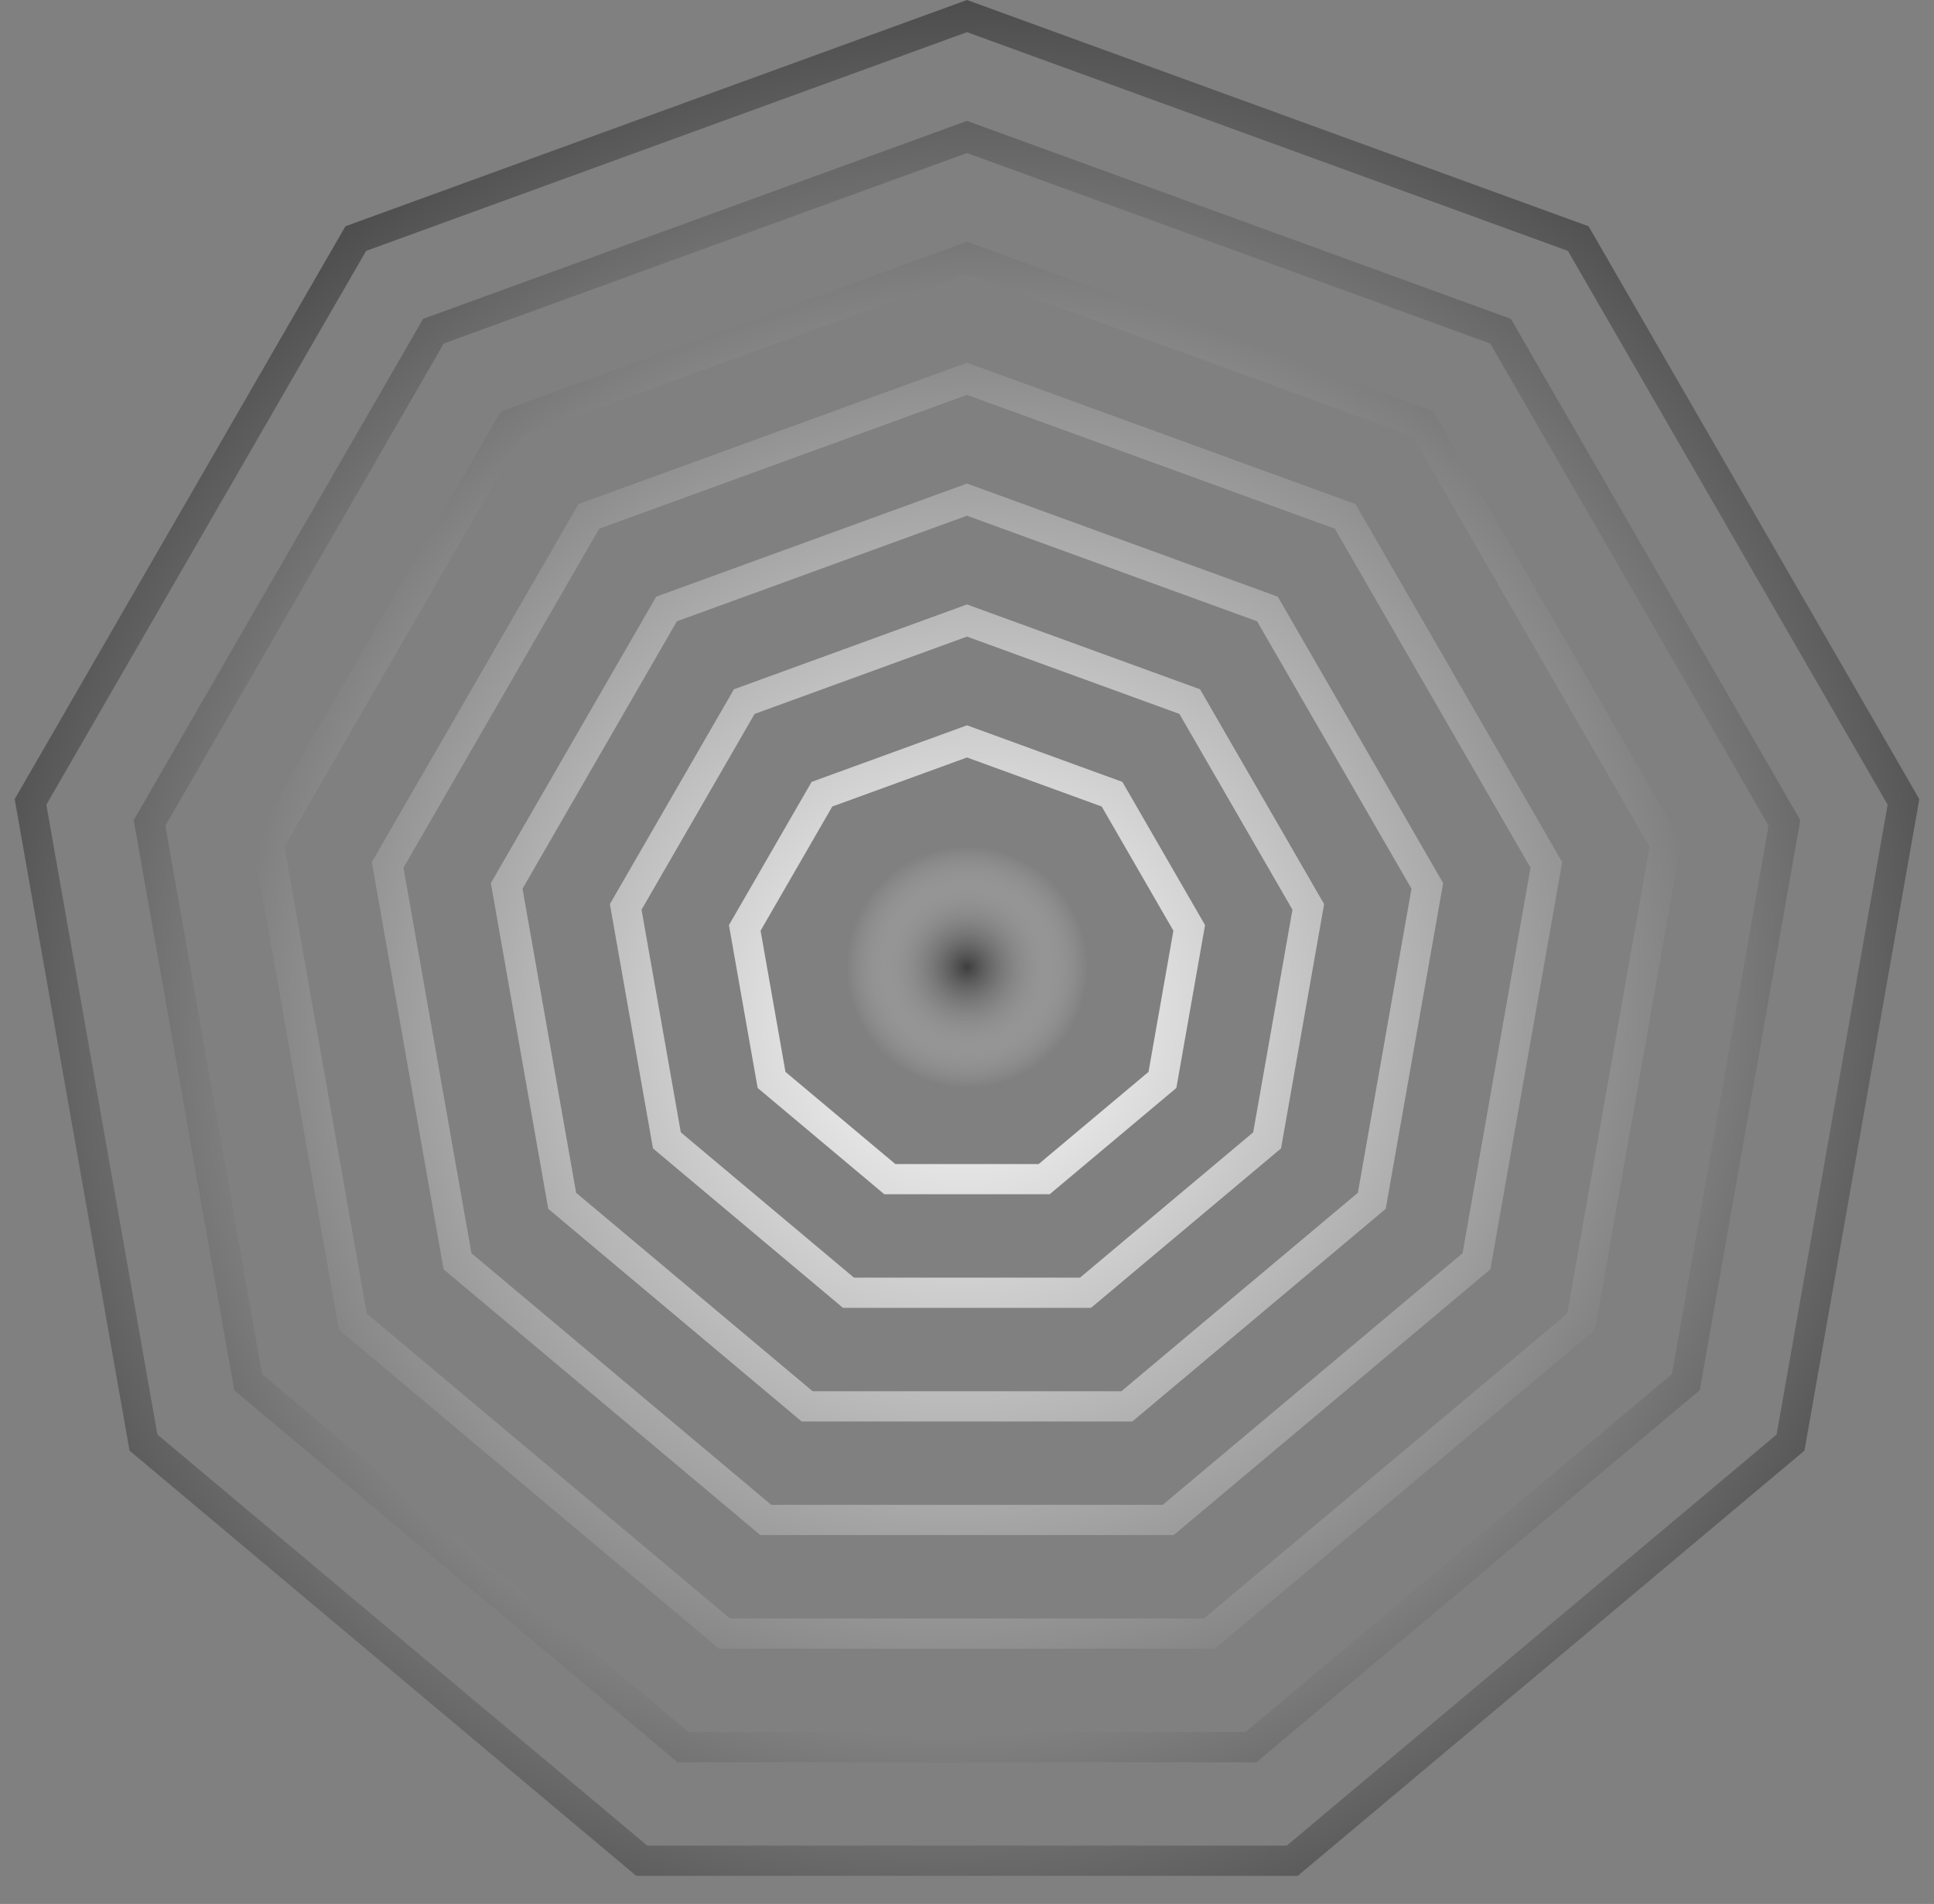
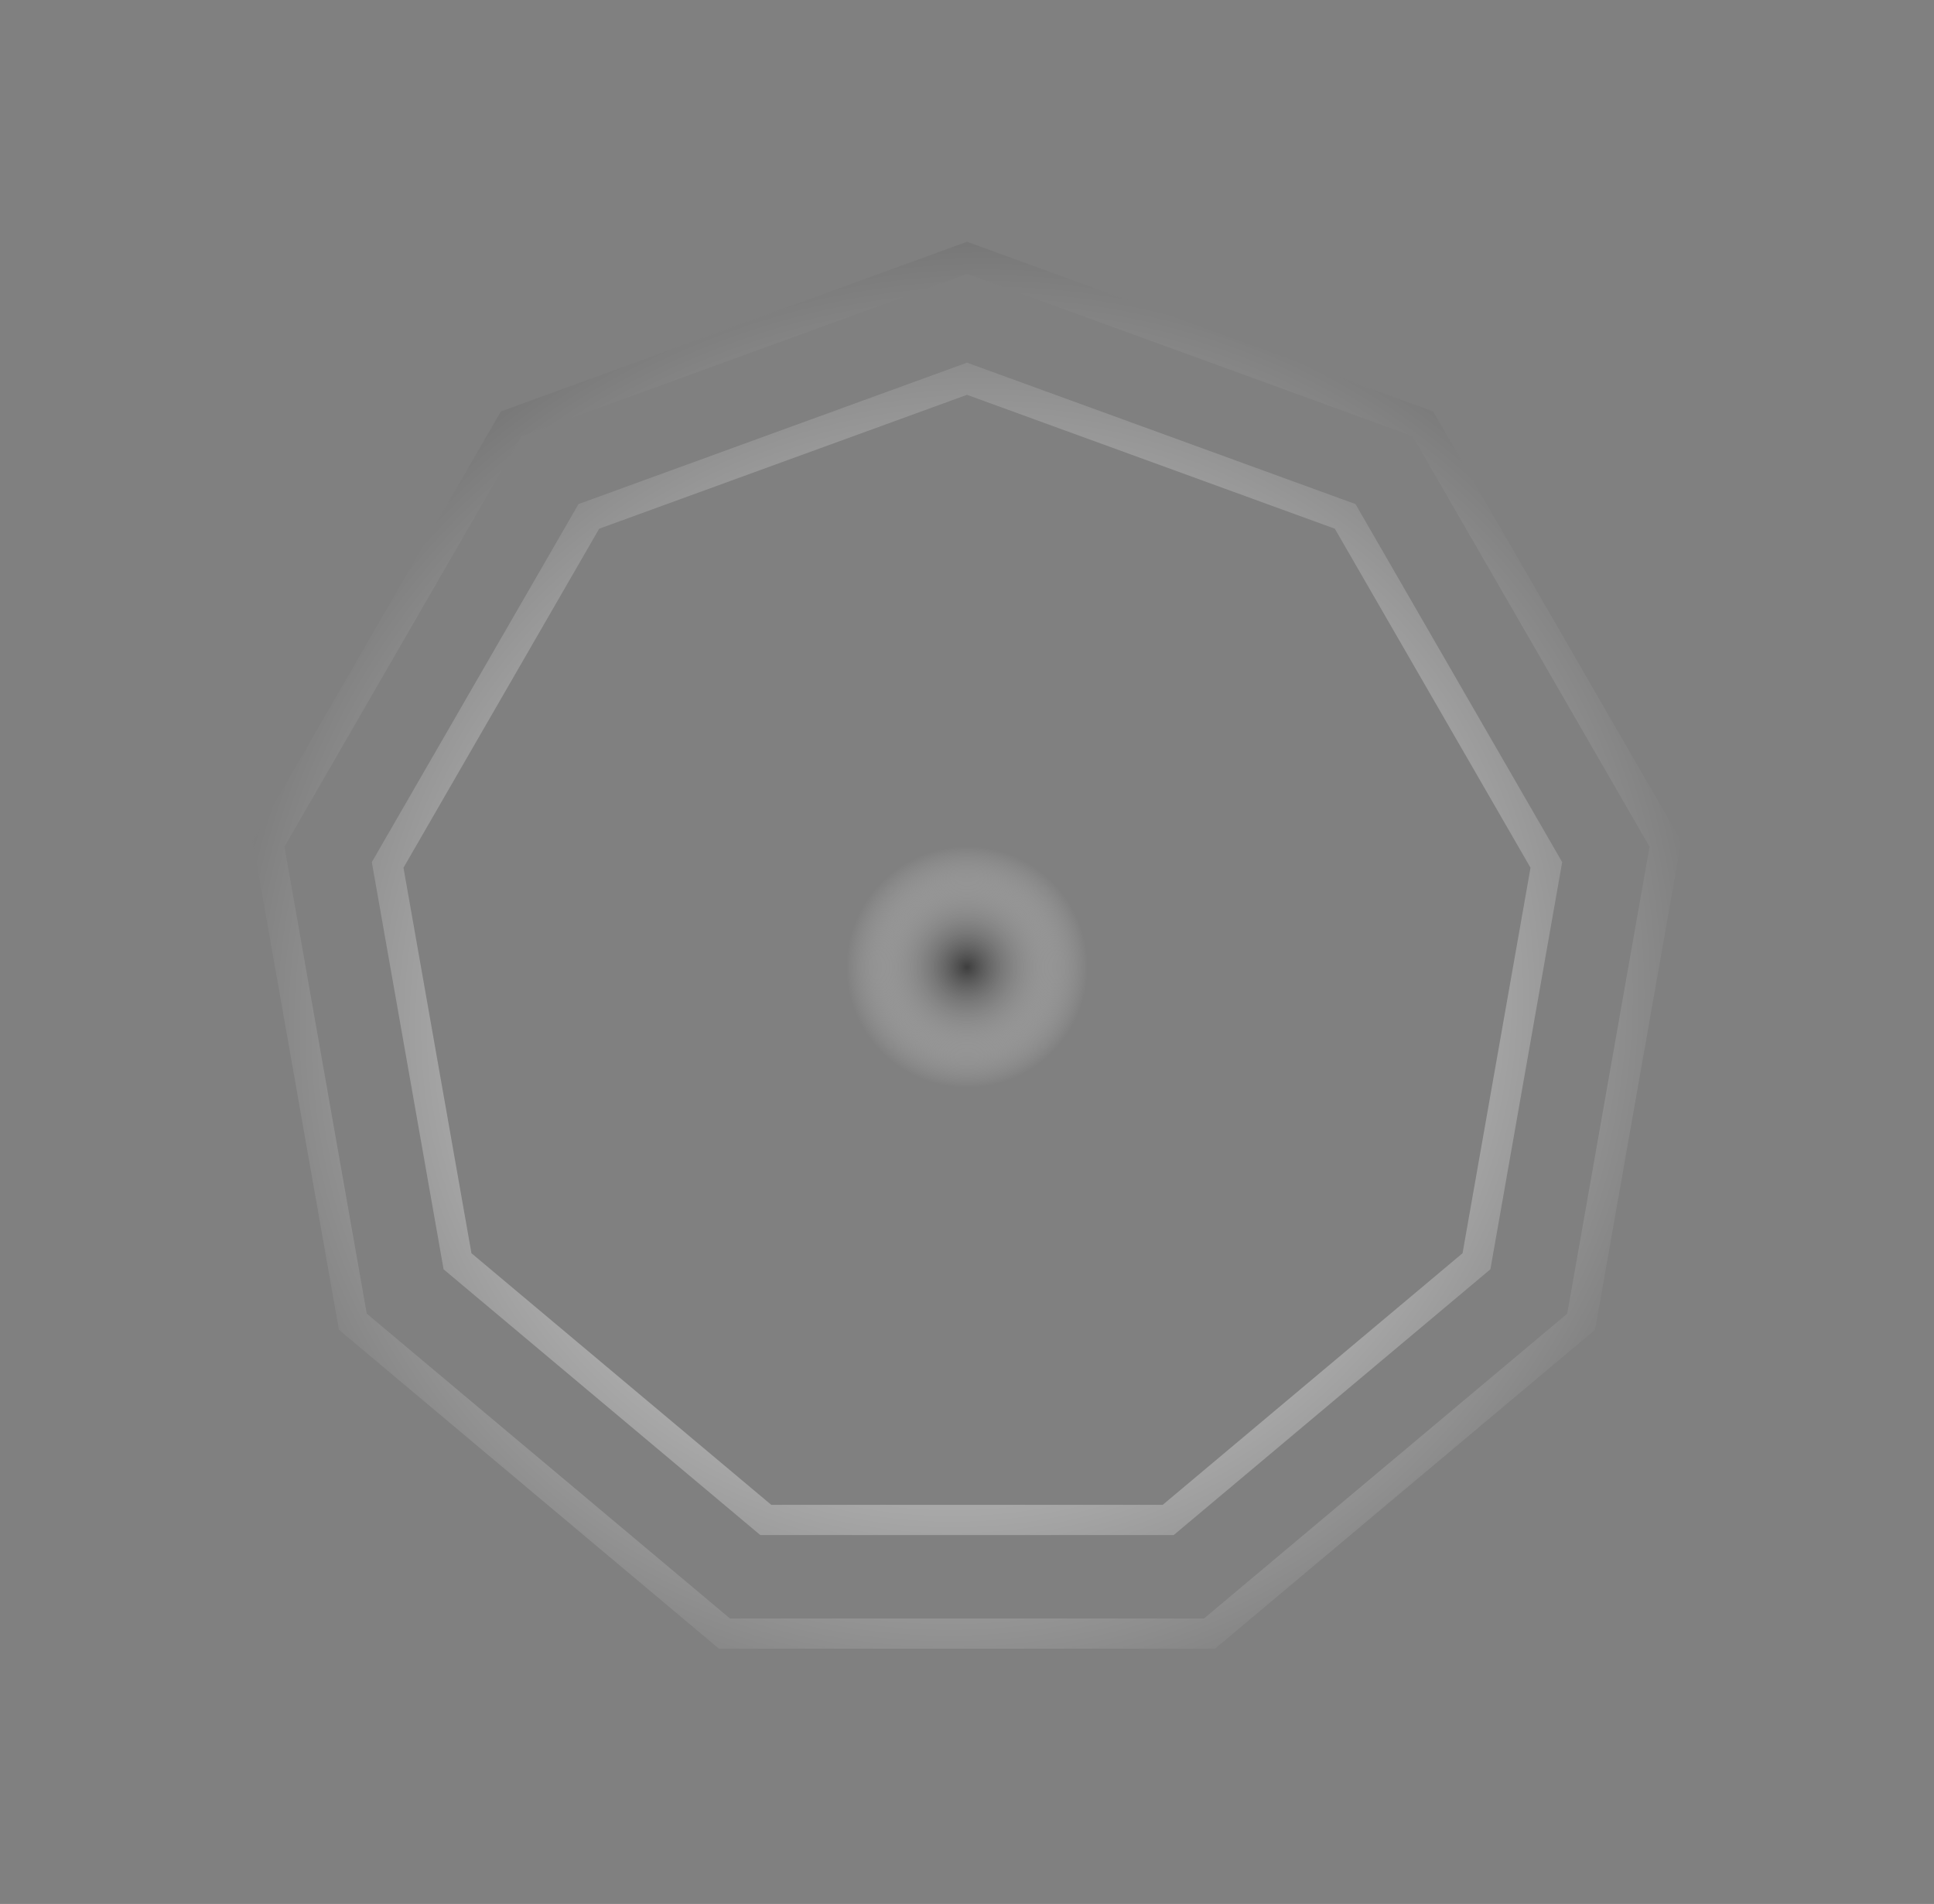
<svg xmlns="http://www.w3.org/2000/svg" width="64" height="63" viewBox="0 0 64 63" fill="none">
  <rect x="0" y="0" width="64" height="63" fill="#808080" stroke="none" />
-   <path fill-rule="evenodd" clip-rule="evenodd" d="M32 24L37.142 25.872L39.878 30.611L38.928 36L34.736 39.517H29.264L25.072 36L24.122 30.611L26.858 25.872L32 24ZM27.542 26.687L32 25.064L36.458 26.687L38.83 30.796L38.007 35.468L34.372 38.517H29.628L25.993 35.468L25.169 30.796L27.542 26.687Z" fill="url(#paint0_radial_2020_7)" />
-   <path fill-rule="evenodd" clip-rule="evenodd" d="M39.713 22.808L32 20L24.287 22.808L20.182 29.916L21.608 38L27.896 43.276H36.104L42.392 38L43.818 29.916L39.713 22.808ZM32 21.064L24.971 23.623L21.23 30.101L22.529 37.468L28.26 42.276H35.74L41.471 37.468L42.77 30.101L39.029 23.623L32 21.064Z" fill="url(#paint1_radial_2020_7)" />
-   <path fill-rule="evenodd" clip-rule="evenodd" d="M32 16L42.285 19.743L47.757 29.222L45.856 40L37.472 47.035H26.528L18.143 40L16.243 29.222L21.715 19.743L32 16ZM22.399 20.558L32 17.064L41.6 20.558L46.709 29.406L44.935 39.468L37.108 46.035H26.892L19.065 39.468L17.291 29.406L22.399 20.558Z" fill="url(#paint2_radial_2020_7)" />
  <path fill-rule="evenodd" clip-rule="evenodd" d="M44.856 16.679L32 12L19.144 16.679L12.304 28.527L14.679 42L25.16 50.794H38.84L49.32 42L51.696 28.527L44.856 16.679ZM32 13.064L19.828 17.494L13.352 28.712L15.601 41.468L25.523 49.794H38.476L48.399 41.468L50.648 28.712L44.172 17.494L32 13.064Z" fill="url(#paint3_radial_2020_7)" />
  <path fill-rule="evenodd" clip-rule="evenodd" d="M32 8L47.427 13.615L55.635 27.832L52.785 44L40.208 54.553H23.791L11.215 44L8.365 27.832L16.573 13.615L32 8ZM17.257 14.43L32 9.064L46.743 14.43L54.587 28.017L51.863 43.468L39.844 53.553H24.155L12.137 43.468L9.413 28.017L17.257 14.43Z" fill="url(#paint4_radial_2020_7)" />
-   <path fill-rule="evenodd" clip-rule="evenodd" d="M49.998 10.551L32 4L14.002 10.551L4.425 27.138L7.751 46L22.423 58.311H41.577L56.249 46L59.575 27.138L49.998 10.551ZM32 5.064L14.686 11.366L5.473 27.323L8.673 45.468L22.787 57.311H41.212L55.327 45.468L58.526 27.323L49.314 11.366L32 5.064Z" fill="url(#paint5_radial_2020_7)" />
-   <path fill-rule="evenodd" clip-rule="evenodd" d="M52.569 7.487L32 0L11.431 7.487L0.486 26.443L4.287 48L21.055 62.07H42.945L59.713 48L63.514 26.443L52.569 7.487ZM32 1.064L12.115 8.302L1.534 26.628L5.209 47.468L21.419 61.07H42.581L58.791 47.468L62.466 26.628L51.885 8.302L32 1.064Z" fill="url(#paint6_radial_2020_7)" />
  <circle cx="32" cy="32" r="4" fill="url(#paint7_radial_2020_7)" />
  <defs>
    <radialGradient id="paint0_radial_2020_7" cx="0" cy="0" r="1" gradientUnits="userSpaceOnUse" gradientTransform="translate(32 33.5) rotate(71.565) scale(36.366 36.773)">
      <stop stop-color="white" />
      <stop offset="1" stop-color="#3E3E3E" />
    </radialGradient>
    <radialGradient id="paint1_radial_2020_7" cx="0" cy="0" r="1" gradientUnits="userSpaceOnUse" gradientTransform="translate(32 33.5) rotate(71.565) scale(36.366 36.773)">
      <stop stop-color="white" />
      <stop offset="1" stop-color="#3E3E3E" />
    </radialGradient>
    <radialGradient id="paint2_radial_2020_7" cx="0" cy="0" r="1" gradientUnits="userSpaceOnUse" gradientTransform="translate(32 33.5) rotate(71.565) scale(36.366 36.773)">
      <stop stop-color="white" />
      <stop offset="1" stop-color="#3E3E3E" />
    </radialGradient>
    <radialGradient id="paint3_radial_2020_7" cx="0" cy="0" r="1" gradientUnits="userSpaceOnUse" gradientTransform="translate(32 33.5) rotate(71.565) scale(36.366 36.773)">
      <stop stop-color="white" />
      <stop offset="1" stop-color="#3E3E3E" />
    </radialGradient>
    <radialGradient id="paint4_radial_2020_7" cx="0" cy="0" r="1" gradientUnits="userSpaceOnUse" gradientTransform="translate(32 33.5) rotate(71.565) scale(36.366 36.773)">
      <stop stop-color="white" />
      <stop offset="1" stop-color="#3E3E3E" />
    </radialGradient>
    <radialGradient id="paint5_radial_2020_7" cx="0" cy="0" r="1" gradientUnits="userSpaceOnUse" gradientTransform="translate(32 33.5) rotate(71.565) scale(36.366 36.773)">
      <stop stop-color="white" />
      <stop offset="1" stop-color="#3E3E3E" />
    </radialGradient>
    <radialGradient id="paint6_radial_2020_7" cx="0" cy="0" r="1" gradientUnits="userSpaceOnUse" gradientTransform="translate(32 33.5) rotate(71.565) scale(36.366 36.773)">
      <stop stop-color="white" />
      <stop offset="1" stop-color="#3E3E3E" />
    </radialGradient>
    <radialGradient id="paint7_radial_2020_7" cx="0" cy="0" r="1" gradientUnits="userSpaceOnUse" gradientTransform="translate(32 32) rotate(90) scale(4)">
      <stop stop-color="#3E3E3E" />
      <stop offset="1" stop-color="white" stop-opacity="0" />
    </radialGradient>
  </defs>
</svg>